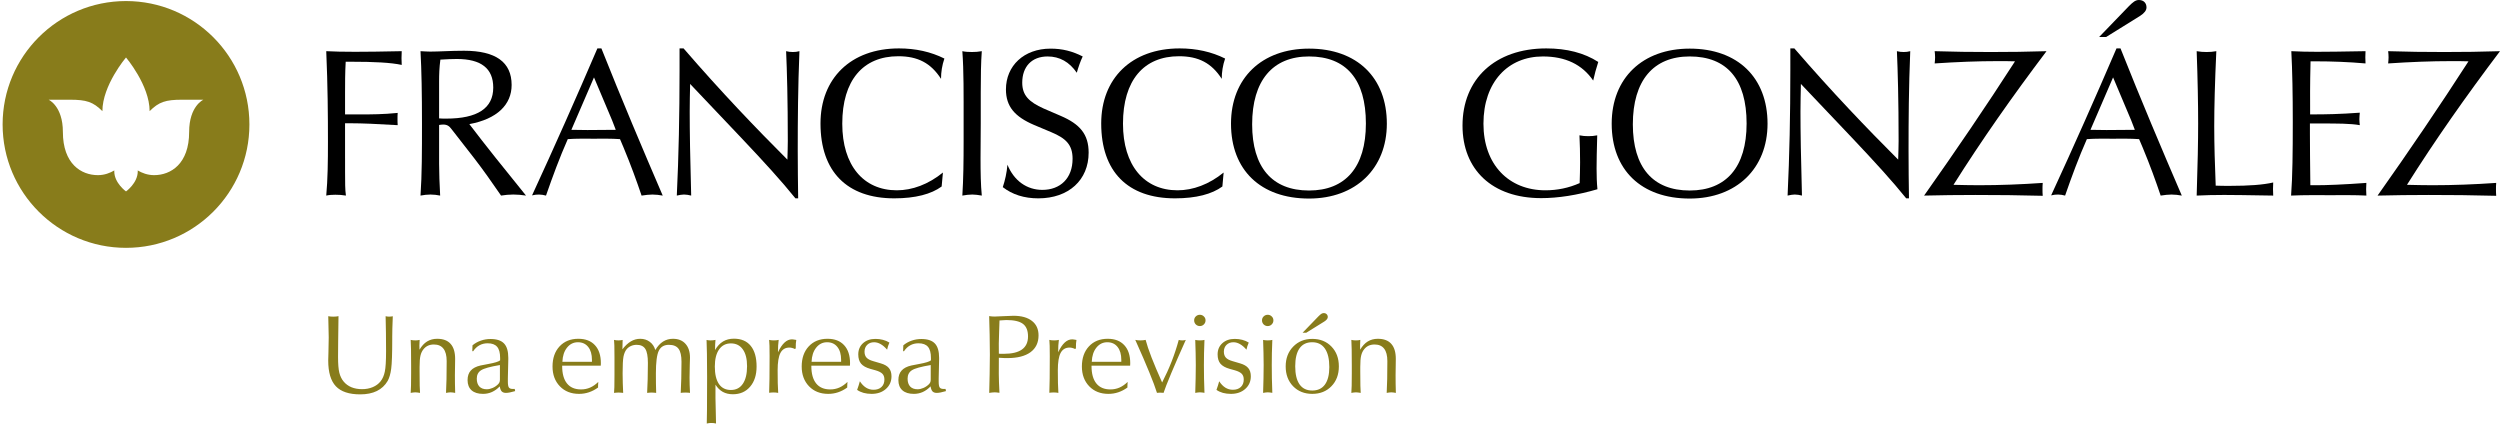
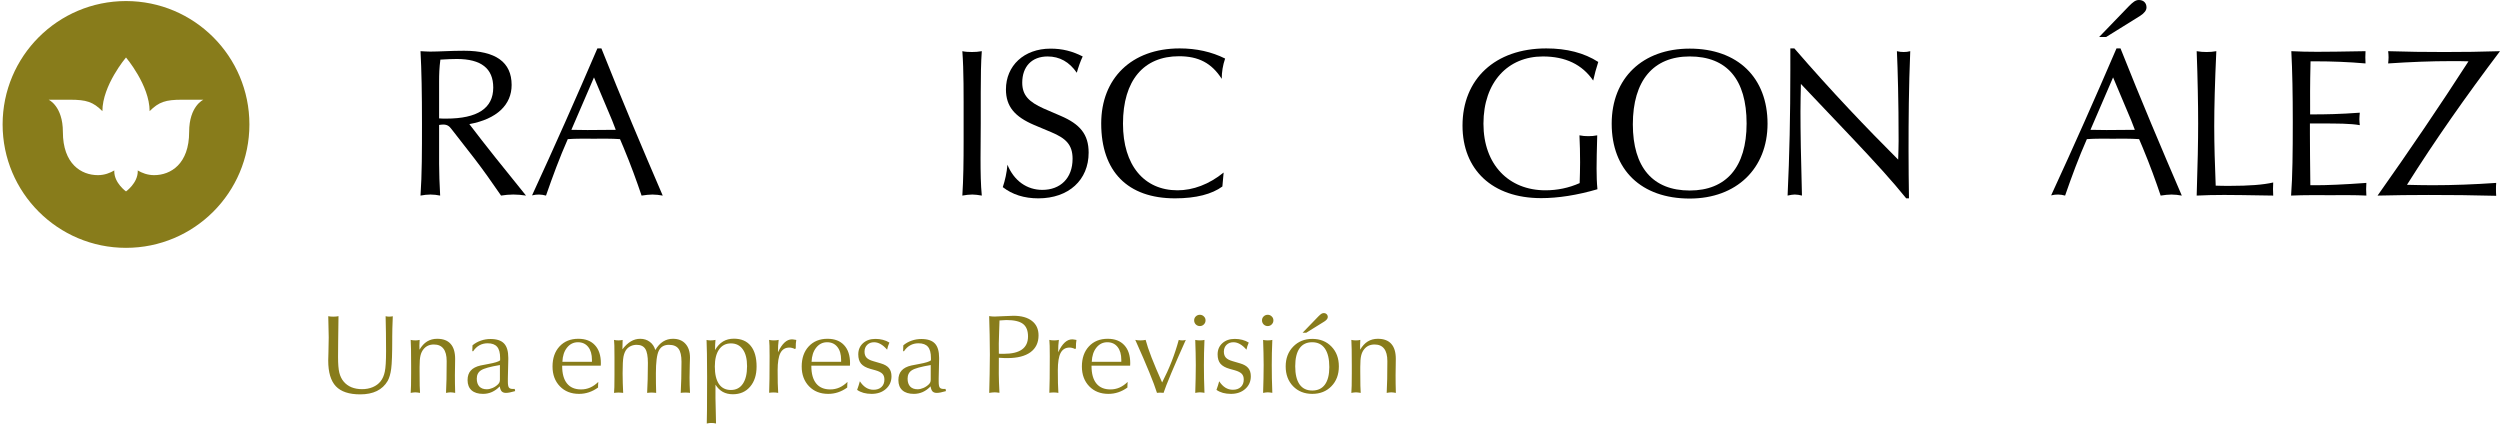
<svg xmlns="http://www.w3.org/2000/svg" version="1.1" id="Layer_1" x="0px" y="0px" width="400.88px" height="68px" viewBox="0 0 400.88 68" enable-background="new 0 0 400.88 68" xml:space="preserve">
  <path fill="#887C1B" d="M52.635,50.704c0.123,0.023,0.249,0.041,0.378,0.053s0.267,0.018,0.413,0.018  c0.176,0,0.331-0.006,0.466-0.018c0.135-0.018,0.264-0.038,0.387-0.062c-0.023,1.535-0.041,2.906-0.053,4.113  s-0.018,2.019-0.018,2.435c0,1.107,0.067,1.945,0.202,2.514c0.141,0.563,0.372,1.037,0.694,1.424  c0.328,0.398,0.744,0.703,1.248,0.914c0.504,0.205,1.072,0.308,1.705,0.308c0.627,0,1.198-0.108,1.714-0.325  s0.935-0.527,1.257-0.932s0.548-0.92,0.677-1.547c0.135-0.627,0.202-1.714,0.202-3.261c0-1.025-0.006-2.001-0.018-2.927  c-0.012-0.932-0.029-1.834-0.053-2.707c0.088,0.023,0.176,0.041,0.264,0.053c0.094,0.012,0.19,0.018,0.29,0.018  c0.117,0,0.223-0.006,0.316-0.018c0.1-0.012,0.193-0.026,0.281-0.044c-0.029,0.715-0.053,1.371-0.07,1.969  c-0.012,0.598-0.018,1.031-0.018,1.301v0.466c0,2.291-0.056,3.853-0.167,4.685s-0.302,1.485-0.571,1.96  c-0.416,0.709-0.993,1.245-1.731,1.608c-0.732,0.357-1.62,0.536-2.663,0.536c-1.781,0-3.082-0.431-3.902-1.292  c-0.82-0.867-1.23-2.244-1.23-4.131c0-0.07,0.012-0.519,0.035-1.345c0.029-0.826,0.044-1.614,0.044-2.364  c0-0.563-0.021-1.532-0.062-2.909C52.646,50.979,52.641,50.815,52.635,50.704z M65.854,63c0.023-0.357,0.041-0.747,0.053-1.169  c0.012-0.428,0.018-1.081,0.018-1.96v-1.283c0-1.172-0.006-2.03-0.018-2.575c-0.012-0.551-0.029-1.055-0.053-1.512  c0.111,0.023,0.229,0.044,0.352,0.062c0.123,0.012,0.252,0.018,0.387,0.018c0.141,0,0.267-0.006,0.378-0.018  c0.117-0.012,0.223-0.032,0.316-0.062c0,0.023,0,0.053,0,0.088c-0.023,0.375-0.035,0.653-0.035,0.835  c0,0.07,0.003,0.179,0.009,0.325c0.006,0.141,0.009,0.249,0.009,0.325c0.346-0.592,0.75-1.031,1.213-1.318  c0.469-0.287,1.008-0.431,1.617-0.431c0.955,0,1.673,0.27,2.153,0.809c0.486,0.539,0.729,1.342,0.729,2.408  c0,0.299-0.006,0.741-0.018,1.327c-0.012,0.58-0.018,1.008-0.018,1.283c0,0.451,0.003,0.914,0.009,1.389  c0.012,0.469,0.023,0.955,0.035,1.459c-0.135-0.029-0.264-0.05-0.387-0.062c-0.123-0.018-0.237-0.026-0.343-0.026  c-0.117,0-0.234,0.009-0.352,0.026c-0.111,0.012-0.24,0.032-0.387,0.062c0.035-0.627,0.062-1.365,0.079-2.215  c0.018-0.855,0.026-1.816,0.026-2.883c0-0.891-0.173-1.556-0.519-1.995c-0.34-0.445-0.85-0.668-1.529-0.668  c-0.357,0-0.677,0.064-0.958,0.193c-0.275,0.129-0.516,0.322-0.721,0.58c-0.223,0.281-0.381,0.618-0.475,1.011  s-0.141,0.993-0.141,1.802v0.809c0,1.037,0.006,1.775,0.018,2.215s0.029,0.823,0.053,1.151c-0.152-0.029-0.29-0.05-0.413-0.062  c-0.123-0.018-0.24-0.026-0.352-0.026c-0.117,0-0.234,0.009-0.352,0.026C66.123,62.95,65.994,62.971,65.854,63z M80.162,58.535  c-1.57,0.264-2.581,0.545-3.032,0.844c-0.451,0.293-0.677,0.738-0.677,1.336c0,0.545,0.138,0.967,0.413,1.266  c0.281,0.293,0.677,0.439,1.187,0.439c0.299,0,0.612-0.07,0.94-0.211c0.334-0.146,0.621-0.34,0.861-0.58  c0.105-0.105,0.182-0.211,0.229-0.316c0.053-0.111,0.079-0.264,0.079-0.457v-0.088V58.535z M80.136,61.954  c-0.381,0.398-0.797,0.7-1.248,0.905c-0.445,0.199-0.923,0.299-1.433,0.299c-0.791,0-1.403-0.19-1.837-0.571  c-0.428-0.387-0.642-0.932-0.642-1.635c0-0.639,0.17-1.148,0.51-1.529c0.346-0.387,0.87-0.659,1.573-0.817  c0.299-0.064,0.706-0.144,1.222-0.237c1.061-0.193,1.699-0.39,1.916-0.589v-0.378c0-0.826-0.161-1.424-0.483-1.793  c-0.316-0.375-0.823-0.563-1.521-0.563c-0.492,0-0.932,0.108-1.318,0.325c-0.387,0.211-0.721,0.527-1.002,0.949h-0.141l0.035-0.949  c0.393-0.328,0.835-0.577,1.327-0.747c0.492-0.176,1.017-0.264,1.573-0.264c0.99,0,1.711,0.24,2.162,0.721  c0.451,0.475,0.677,1.242,0.677,2.303v0.22l-0.07,3.076v0.501c0,0.486,0.056,0.806,0.167,0.958s0.319,0.229,0.624,0.229  c0.082,0,0.144,0,0.185,0c0.047-0.006,0.088-0.009,0.123-0.009l0.07,0.352l-0.053,0.018C81.943,62.909,81.469,63,81.129,63  c-0.293,0-0.519-0.079-0.677-0.237C80.3,62.599,80.194,62.329,80.136,61.954z M95.903,62.139c-0.469,0.34-0.958,0.595-1.468,0.765  c-0.504,0.17-1.034,0.255-1.591,0.255c-1.26,0-2.282-0.404-3.067-1.213c-0.785-0.814-1.178-1.872-1.178-3.173  c0-1.342,0.375-2.417,1.125-3.226c0.756-0.814,1.761-1.222,3.015-1.222c1.148,0,2.036,0.343,2.663,1.028  c0.633,0.68,0.949,1.644,0.949,2.892c0,0.041-0.003,0.105-0.009,0.193s-0.009,0.155-0.009,0.202h-6.188v0.062  c0,1.219,0.258,2.147,0.773,2.786s1.266,0.958,2.25,0.958c0.527,0,1.017-0.1,1.468-0.299s0.885-0.501,1.301-0.905  c-0.012,0.188-0.021,0.331-0.026,0.431c-0.006,0.094-0.009,0.176-0.009,0.246V62.139z M90.182,58.017h4.737v-0.308  c0-0.885-0.199-1.576-0.598-2.074c-0.398-0.504-0.949-0.756-1.652-0.756s-1.286,0.29-1.749,0.87  C90.463,56.323,90.217,57.079,90.182,58.017z M98.461,63c0.023-0.258,0.041-0.565,0.053-0.923c0.012-0.363,0.018-0.984,0.018-1.863  v-1.459v-1.477c0-0.885-0.006-1.506-0.018-1.863s-0.029-0.662-0.053-0.914c0.105,0.023,0.214,0.044,0.325,0.062  c0.117,0.012,0.243,0.018,0.378,0.018c0.123,0,0.24-0.006,0.352-0.018c0.117-0.018,0.226-0.035,0.325-0.053  c-0.006,0.164-0.012,0.416-0.018,0.756c-0.006,0.334-0.012,0.583-0.018,0.747c0.445-0.58,0.899-1.005,1.362-1.274  c0.463-0.275,0.964-0.413,1.503-0.413c0.58,0,1.087,0.161,1.52,0.483c0.434,0.322,0.73,0.762,0.888,1.318  c0.358-0.604,0.771-1.055,1.239-1.354c0.475-0.299,1.005-0.448,1.591-0.448c0.856,0,1.524,0.267,2.004,0.8  c0.486,0.533,0.73,1.274,0.73,2.224c0,0.07-0.012,0.463-0.036,1.178c-0.023,0.709-0.035,1.383-0.035,2.021  c0,0.369,0.006,0.759,0.018,1.169c0.012,0.41,0.029,0.838,0.053,1.283c-0.082-0.018-0.176-0.029-0.282-0.035  c-0.105-0.012-0.263-0.018-0.474-0.018c-0.205,0-0.358,0.006-0.457,0.018c-0.1,0.006-0.191,0.018-0.273,0.035  c0.041-0.768,0.071-1.529,0.088-2.285c0.024-0.756,0.035-1.655,0.035-2.698c0-0.979-0.158-1.676-0.474-2.092  c-0.311-0.422-0.827-0.633-1.547-0.633c-0.768,0-1.307,0.316-1.617,0.949c-0.311,0.633-0.466,1.843-0.466,3.63  c0,0.551,0.003,1.087,0.009,1.608c0.011,0.521,0.023,1.028,0.035,1.521c-0.123-0.018-0.246-0.029-0.369-0.035  c-0.118-0.012-0.238-0.018-0.361-0.018c-0.129,0-0.252,0.006-0.369,0.018c-0.117,0.006-0.234,0.018-0.351,0.035  c0.041-0.65,0.07-1.368,0.087-2.153c0.024-0.791,0.036-1.67,0.036-2.637c0-1.072-0.138-1.825-0.414-2.259  c-0.275-0.439-0.738-0.659-1.388-0.659c-0.334,0-0.642,0.064-0.923,0.193c-0.275,0.123-0.507,0.299-0.694,0.527  c-0.229,0.287-0.393,0.674-0.493,1.16c-0.094,0.486-0.141,1.386-0.141,2.698c0,0.527,0.009,1.055,0.026,1.582  c0.018,0.521,0.038,1.037,0.062,1.547c-0.123-0.018-0.246-0.029-0.369-0.035c-0.123-0.012-0.243-0.018-0.36-0.018  c-0.129,0-0.255,0.006-0.378,0.018C98.704,62.971,98.584,62.982,98.461,63z M114.624,58.772c0,1.225,0.22,2.159,0.659,2.804  c0.439,0.639,1.078,0.958,1.916,0.958c0.832,0,1.471-0.331,1.916-0.993c0.451-0.662,0.677-1.603,0.677-2.821  c0-1.172-0.229-2.074-0.687-2.707c-0.451-0.633-1.086-0.949-1.906-0.949c-0.809,0-1.441,0.325-1.898,0.976  C114.85,56.689,114.624,57.601,114.624,58.772z M113.332,67.913c0.018-0.533,0.029-1.263,0.035-2.188  c0.012-0.926,0.018-2.687,0.018-5.282c0-1.658-0.009-2.892-0.027-3.7c-0.01-0.814-0.031-1.559-0.061-2.232  c0.088,0.023,0.184,0.041,0.29,0.053c0.104,0.012,0.224,0.018,0.351,0.018c0.142,0,0.276-0.006,0.405-0.018  c0.13-0.012,0.259-0.032,0.386-0.062c-0.022,0.223-0.041,0.466-0.052,0.729c-0.012,0.264-0.018,0.563-0.018,0.896  c0.362-0.621,0.791-1.078,1.282-1.371c0.498-0.299,1.08-0.448,1.742-0.448c1.176,0,2.076,0.384,2.697,1.151  c0.627,0.768,0.939,1.872,0.939,3.313c0,1.348-0.344,2.426-1.036,3.234c-0.691,0.809-1.611,1.213-2.761,1.213  c-0.614,0-1.153-0.126-1.616-0.378c-0.457-0.252-0.849-0.639-1.179-1.16v2.162c0,0.152,0.016,0.82,0.045,2.004  c0.023,0.844,0.039,1.532,0.043,2.065c-0.133-0.029-0.262-0.053-0.385-0.07c-0.123-0.012-0.244-0.018-0.361-0.018  s-0.234,0.006-0.352,0.018C113.607,67.86,113.479,67.884,113.332,67.913z M123.334,62.982c0.023-0.586,0.041-1.348,0.053-2.285  c0.012-0.943,0.018-2.139,0.018-3.586c0-0.768-0.006-1.324-0.018-1.67c-0.012-0.352-0.029-0.665-0.053-0.94  c0.117,0.029,0.236,0.05,0.359,0.062c0.13,0.012,0.268,0.018,0.414,0.018c0.141,0,0.272-0.006,0.396-0.018  c0.123-0.018,0.243-0.038,0.36-0.062c-0.035,0.287-0.064,0.598-0.088,0.932c-0.018,0.328-0.026,0.68-0.026,1.055  c0.334-0.703,0.687-1.225,1.056-1.564c0.368-0.34,0.766-0.51,1.194-0.51c0.069,0,0.158,0.009,0.265,0.026  c0.11,0.012,0.252,0.035,0.422,0.07c-0.031,0.158-0.054,0.346-0.071,0.563c-0.011,0.217-0.017,0.483-0.017,0.8l-0.142,0.088  c-0.151-0.076-0.299-0.132-0.438-0.167c-0.142-0.041-0.285-0.062-0.432-0.062c-0.656,0-1.137,0.287-1.441,0.861  c-0.299,0.574-0.449,1.497-0.449,2.769c0,0.744,0.007,1.427,0.019,2.048c0.017,0.621,0.041,1.151,0.07,1.591  c-0.111-0.023-0.231-0.041-0.36-0.053s-0.267-0.018-0.413-0.018c-0.116,0-0.231,0.006-0.343,0.018  C123.563,62.953,123.451,62.965,123.334,62.982z M135.857,62.139c-0.467,0.34-0.957,0.595-1.467,0.765  c-0.504,0.17-1.035,0.255-1.591,0.255c-1.26,0-2.282-0.404-3.067-1.213c-0.785-0.814-1.178-1.872-1.178-3.173  c0-1.342,0.375-2.417,1.125-3.226c0.756-0.814,1.76-1.222,3.014-1.222c1.149,0,2.037,0.343,2.664,1.028  c0.633,0.68,0.949,1.644,0.949,2.892c0,0.041-0.002,0.105-0.009,0.193c-0.006,0.088-0.009,0.155-0.009,0.202h-6.188v0.062  c0,1.219,0.258,2.147,0.773,2.786s1.266,0.958,2.25,0.958c0.527,0,1.018-0.1,1.468-0.299c0.451-0.199,0.886-0.501,1.302-0.905  c-0.013,0.188-0.021,0.331-0.027,0.431c-0.006,0.094-0.01,0.176-0.01,0.246V62.139z M130.137,58.017h4.737v-0.308  c0-0.885-0.199-1.576-0.599-2.074c-0.397-0.504-0.948-0.756-1.651-0.756s-1.286,0.29-1.749,0.87  C130.418,56.323,130.172,57.079,130.137,58.017z M137.88,61.137c0.293,0.451,0.621,0.791,0.984,1.02  c0.368,0.229,0.771,0.343,1.204,0.343c0.539,0,0.964-0.146,1.274-0.439c0.316-0.293,0.474-0.694,0.474-1.204  c0-0.387-0.104-0.691-0.315-0.914s-0.58-0.41-1.106-0.563l-0.828-0.229c-0.69-0.193-1.188-0.472-1.493-0.835  c-0.3-0.363-0.448-0.858-0.448-1.485c0-0.738,0.252-1.336,0.756-1.793c0.51-0.463,1.176-0.694,1.995-0.694  c0.422,0,0.823,0.05,1.204,0.149s0.727,0.246,1.037,0.439c-0.082,0.188-0.155,0.378-0.221,0.571  c-0.063,0.188-0.113,0.378-0.148,0.571c-0.346-0.404-0.691-0.703-1.037-0.896c-0.346-0.199-0.697-0.299-1.055-0.299  c-0.451,0-0.82,0.141-1.107,0.422c-0.281,0.281-0.422,0.645-0.422,1.09c0,0.398,0.105,0.715,0.316,0.949s0.563,0.422,1.055,0.563  l1.223,0.36c0.608,0.176,1.049,0.428,1.317,0.756c0.274,0.328,0.413,0.768,0.413,1.318c0,0.826-0.299,1.503-0.896,2.03  c-0.592,0.527-1.356,0.791-2.294,0.791c-0.456,0-0.885-0.053-1.282-0.158c-0.394-0.111-0.739-0.272-1.039-0.483  c0.088-0.229,0.168-0.46,0.238-0.694C137.754,61.588,137.82,61.359,137.88,61.137z M149.244,58.535  c-1.57,0.264-2.581,0.545-3.032,0.844c-0.451,0.293-0.677,0.738-0.677,1.336c0,0.545,0.138,0.967,0.413,1.266  c0.28,0.293,0.677,0.439,1.187,0.439c0.299,0,0.612-0.07,0.94-0.211c0.334-0.146,0.62-0.34,0.862-0.58  c0.104-0.105,0.181-0.211,0.228-0.316c0.053-0.111,0.079-0.264,0.079-0.457v-0.088V58.535z M149.218,61.954  c-0.381,0.398-0.797,0.7-1.247,0.905c-0.447,0.199-0.924,0.299-1.434,0.299c-0.791,0-1.403-0.19-1.837-0.571  c-0.429-0.387-0.642-0.932-0.642-1.635c0-0.639,0.17-1.148,0.51-1.529c0.346-0.387,0.869-0.659,1.574-0.817  c0.297-0.064,0.705-0.144,1.221-0.237c1.061-0.193,1.699-0.39,1.916-0.589v-0.378c0-0.826-0.161-1.424-0.483-1.793  c-0.317-0.375-0.823-0.563-1.521-0.563c-0.492,0-0.932,0.108-1.318,0.325c-0.387,0.211-0.721,0.527-1.002,0.949h-0.141l0.035-0.949  c0.393-0.328,0.836-0.577,1.327-0.747c0.492-0.176,1.017-0.264,1.573-0.264c0.99,0,1.711,0.24,2.162,0.721  c0.451,0.475,0.677,1.242,0.677,2.303v0.22l-0.069,3.076v0.501c0,0.486,0.055,0.806,0.166,0.958s0.319,0.229,0.625,0.229  c0.082,0,0.143,0,0.184,0c0.047-0.006,0.088-0.009,0.123-0.009l0.07,0.352l-0.053,0.018c-0.609,0.182-1.084,0.272-1.424,0.272  c-0.293,0-0.52-0.079-0.677-0.237C149.382,62.599,149.275,62.329,149.218,61.954z M160.169,56.716  c0.088,0.006,0.187,0.012,0.299,0.018c0.117,0,0.287,0,0.511,0c1.289,0,2.254-0.231,2.899-0.694c0.644-0.463,0.968-1.16,0.968-2.092  s-0.271-1.603-0.81-2.013s-1.427-0.615-2.663-0.615c-0.234,0-0.586,0.021-1.055,0.062l-0.045,0.009c0,0.381-0.02,0.984-0.061,1.811  c-0.035,0.82-0.053,1.453-0.053,1.898L160.169,56.716z M158.622,63c0.028-0.99,0.053-1.998,0.069-3.023  c0.024-1.025,0.037-2.063,0.037-3.111c0-1.102-0.013-2.165-0.037-3.19c-0.017-1.025-0.043-2.021-0.078-2.988  c0.152,0.023,0.302,0.041,0.449,0.053c0.146,0.012,0.291,0.018,0.438,0.018c0.281,0,0.753-0.021,1.415-0.062  c0.668-0.041,1.198-0.062,1.591-0.062c1.283,0,2.272,0.275,2.972,0.826c0.703,0.545,1.054,1.318,1.054,2.32  c0,1.166-0.431,2.065-1.292,2.698c-0.861,0.627-2.092,0.94-3.691,0.94c-0.164,0-0.363-0.003-0.598-0.009  c-0.229-0.012-0.489-0.026-0.782-0.044l-0.009,2.575c0,0.369,0.009,0.806,0.027,1.31c0.017,0.504,0.043,1.081,0.078,1.731  c-0.199-0.029-0.352-0.047-0.457-0.053c-0.105-0.012-0.203-0.018-0.289-0.018c-0.136,0-0.279,0.009-0.432,0.026  C158.941,62.95,158.786,62.971,158.622,63z M168.264,62.982c0.023-0.586,0.041-1.348,0.053-2.285  c0.012-0.943,0.018-2.139,0.018-3.586c0-0.768-0.006-1.324-0.018-1.67c-0.012-0.352-0.029-0.665-0.053-0.94  c0.117,0.029,0.237,0.05,0.36,0.062c0.129,0.012,0.267,0.018,0.413,0.018c0.141,0,0.273-0.006,0.396-0.018  c0.123-0.018,0.242-0.038,0.359-0.062c-0.035,0.287-0.064,0.598-0.088,0.932c-0.018,0.328-0.025,0.68-0.025,1.055  c0.334-0.703,0.685-1.225,1.053-1.564c0.371-0.34,0.769-0.51,1.197-0.51c0.069,0,0.157,0.009,0.262,0.026  c0.113,0.012,0.252,0.035,0.423,0.07c-0.029,0.158-0.052,0.346-0.07,0.563c-0.012,0.217-0.019,0.483-0.019,0.8l-0.14,0.088  c-0.153-0.076-0.299-0.132-0.44-0.167c-0.139-0.041-0.283-0.062-0.43-0.062c-0.656,0-1.137,0.287-1.441,0.861  c-0.299,0.574-0.448,1.497-0.448,2.769c0,0.744,0.006,1.427,0.019,2.048c0.017,0.621,0.041,1.151,0.069,1.591  c-0.11-0.023-0.231-0.041-0.36-0.053s-0.267-0.018-0.414-0.018c-0.116,0-0.23,0.006-0.342,0.018  C168.492,62.953,168.381,62.965,168.264,62.982z M180.788,62.139c-0.47,0.34-0.958,0.595-1.468,0.765  c-0.504,0.17-1.034,0.255-1.592,0.255c-1.258,0-2.281-0.404-3.066-1.213c-0.785-0.814-1.178-1.872-1.178-3.173  c0-1.342,0.375-2.417,1.125-3.226c0.756-0.814,1.761-1.222,3.015-1.222c1.147,0,2.036,0.343,2.663,1.028  c0.633,0.68,0.949,1.644,0.949,2.892c0,0.041-0.004,0.105-0.008,0.193c-0.006,0.088-0.01,0.155-0.01,0.202h-6.188v0.062  c0,1.219,0.258,2.147,0.773,2.786s1.266,0.958,2.25,0.958c0.527,0,1.016-0.1,1.467-0.299c0.453-0.199,0.886-0.501,1.302-0.905  c-0.011,0.188-0.021,0.331-0.026,0.431c-0.006,0.094-0.009,0.176-0.009,0.246V62.139z M175.066,58.017h4.738v-0.308  c0-0.885-0.201-1.576-0.599-2.074c-0.397-0.504-0.949-0.756-1.651-0.756c-0.703,0-1.287,0.29-1.75,0.87  C175.348,56.323,175.102,57.079,175.066,58.017z M185.525,63c-0.258-0.826-0.662-1.91-1.213-3.252  c-0.545-1.348-1.301-3.097-2.268-5.247c0.129,0.029,0.258,0.05,0.387,0.062s0.27,0.018,0.422,0.018c0.158,0,0.308-0.006,0.448-0.018  c0.14-0.018,0.275-0.038,0.404-0.062c0.192,0.744,0.51,1.685,0.948,2.821c0.441,1.131,1.006,2.467,1.697,4.008  c0.574-1.113,1.084-2.238,1.529-3.375c0.445-1.143,0.823-2.291,1.135-3.445c0.092,0.023,0.184,0.041,0.271,0.053  c0.094,0.012,0.193,0.018,0.299,0.018s0.205-0.006,0.299-0.018c0.094-0.018,0.182-0.038,0.264-0.062  c-0.896,1.992-1.67,3.762-2.32,5.309c-0.645,1.541-1.061,2.604-1.248,3.19c-0.064-0.012-0.139-0.021-0.221-0.026  c-0.075-0.006-0.187-0.009-0.334-0.009c-0.146,0-0.254,0.003-0.324,0.009C185.637,62.979,185.578,62.988,185.525,63z M191.66,63  c0.029-0.826,0.05-1.605,0.063-2.338c0.017-0.738,0.025-1.447,0.025-2.127c0-0.621-0.009-1.263-0.025-1.925  c-0.013-0.668-0.033-1.368-0.063-2.101c0.117,0.023,0.234,0.041,0.352,0.053s0.246,0.018,0.387,0.018s0.272-0.006,0.396-0.018  c0.123-0.018,0.237-0.035,0.343-0.053c-0.029,0.75-0.053,1.456-0.07,2.118c-0.012,0.656-0.018,1.292-0.018,1.907  c0,0.68,0.006,1.389,0.018,2.127c0.018,0.732,0.041,1.509,0.07,2.329c-0.129-0.023-0.255-0.041-0.378-0.053  c-0.123-0.018-0.243-0.026-0.36-0.026c-0.111,0-0.226,0.009-0.342,0.026C191.938,62.95,191.807,62.971,191.66,63z M191.484,51.372  c0-0.252,0.088-0.463,0.264-0.633c0.182-0.176,0.398-0.264,0.65-0.264s0.466,0.088,0.642,0.264c0.183,0.17,0.272,0.381,0.272,0.633  s-0.09,0.469-0.272,0.65c-0.176,0.176-0.39,0.264-0.642,0.264s-0.469-0.088-0.65-0.264  C191.572,51.841,191.484,51.624,191.484,51.372z M195.501,61.137c0.293,0.451,0.621,0.791,0.983,1.02  c0.369,0.229,0.771,0.343,1.205,0.343c0.539,0,0.963-0.146,1.274-0.439c0.315-0.293,0.474-0.694,0.474-1.204  c0-0.387-0.104-0.691-0.315-0.914s-0.58-0.41-1.106-0.563l-0.828-0.229c-0.69-0.193-1.188-0.472-1.494-0.835  c-0.297-0.363-0.447-0.858-0.447-1.485c0-0.738,0.252-1.336,0.756-1.793c0.51-0.463,1.175-0.694,1.995-0.694  c0.422,0,0.823,0.05,1.204,0.149s0.727,0.246,1.037,0.439c-0.082,0.188-0.155,0.378-0.219,0.571  c-0.065,0.188-0.115,0.378-0.15,0.571c-0.346-0.404-0.691-0.703-1.037-0.896c-0.346-0.199-0.697-0.299-1.055-0.299  c-0.451,0-0.82,0.141-1.107,0.422c-0.281,0.281-0.422,0.645-0.422,1.09c0,0.398,0.105,0.715,0.316,0.949s0.563,0.422,1.055,0.563  l1.222,0.36c0.609,0.176,1.05,0.428,1.318,0.756c0.276,0.328,0.413,0.768,0.413,1.318c0,0.826-0.299,1.503-0.896,2.03  c-0.592,0.527-1.357,0.791-2.294,0.791c-0.457,0-0.885-0.053-1.282-0.158c-0.394-0.111-0.74-0.272-1.037-0.483  c0.086-0.229,0.166-0.46,0.236-0.694C195.375,61.588,195.441,61.359,195.501,61.137z M202.541,63  c0.029-0.826,0.05-1.605,0.063-2.338c0.017-0.738,0.025-1.447,0.025-2.127c0-0.621-0.009-1.263-0.025-1.925  c-0.013-0.668-0.033-1.368-0.063-2.101c0.117,0.023,0.234,0.041,0.352,0.053s0.246,0.018,0.387,0.018s0.272-0.006,0.396-0.018  c0.123-0.018,0.237-0.035,0.343-0.053c-0.029,0.75-0.053,1.456-0.07,2.118c-0.012,0.656-0.018,1.292-0.018,1.907  c0,0.68,0.006,1.389,0.018,2.127c0.018,0.732,0.041,1.509,0.07,2.329c-0.129-0.023-0.254-0.041-0.377-0.053  c-0.123-0.018-0.244-0.026-0.361-0.026c-0.111,0-0.225,0.009-0.342,0.026C202.818,62.95,202.688,62.971,202.541,63z M202.365,51.372  c0-0.252,0.088-0.463,0.264-0.633c0.182-0.176,0.398-0.264,0.65-0.264s0.466,0.088,0.642,0.264c0.183,0.17,0.272,0.381,0.272,0.633  s-0.09,0.469-0.272,0.65c-0.176,0.176-0.39,0.264-0.642,0.264s-0.469-0.088-0.65-0.264  C202.453,51.841,202.365,51.624,202.365,51.372z M210.425,62.622c0.89,0,1.567-0.319,2.03-0.958  c0.469-0.645,0.703-1.579,0.703-2.804c0-1.295-0.234-2.282-0.703-2.962s-1.15-1.02-2.048-1.02c-0.89,0-1.567,0.328-2.03,0.984  c-0.457,0.656-0.686,1.614-0.686,2.874c0,1.271,0.231,2.238,0.694,2.9C208.85,62.294,209.527,62.622,210.425,62.622z   M210.425,63.158c-1.254,0-2.278-0.407-3.075-1.222c-0.791-0.82-1.188-1.881-1.188-3.182c0-1.289,0.4-2.347,1.204-3.173  c0.803-0.826,1.821-1.239,3.059-1.239c1.261,0,2.285,0.41,3.076,1.23c0.791,0.814,1.187,1.875,1.187,3.182s-0.398,2.367-1.195,3.182  C212.701,62.751,211.68,63.158,210.425,63.158z M208.878,53.35l2.54-2.628c0.205-0.205,0.366-0.343,0.482-0.413  c0.123-0.07,0.244-0.105,0.361-0.105c0.193,0,0.348,0.059,0.467,0.176c0.123,0.117,0.184,0.27,0.184,0.457  c0,0.123-0.047,0.243-0.141,0.36c-0.088,0.117-0.223,0.234-0.404,0.352l-2.9,1.802H208.878z M216.691,63  c0.023-0.357,0.041-0.747,0.053-1.169c0.012-0.428,0.018-1.081,0.018-1.96v-1.283c0-1.172-0.006-2.03-0.018-2.575  c-0.012-0.551-0.029-1.055-0.053-1.512c0.111,0.023,0.229,0.044,0.352,0.062c0.123,0.012,0.252,0.018,0.387,0.018  c0.141,0,0.266-0.006,0.379-0.018c0.116-0.012,0.221-0.032,0.315-0.062c0,0.023,0,0.053,0,0.088  c-0.022,0.375-0.035,0.653-0.035,0.835c0,0.07,0.003,0.179,0.009,0.325c0.006,0.141,0.008,0.249,0.008,0.325  c0.347-0.592,0.75-1.031,1.213-1.318c0.47-0.287,1.009-0.431,1.619-0.431c0.955,0,1.672,0.27,2.152,0.809  c0.486,0.539,0.729,1.342,0.729,2.408c0,0.299-0.006,0.741-0.017,1.327c-0.012,0.58-0.018,1.008-0.018,1.283  c0,0.451,0.003,0.914,0.009,1.389c0.012,0.469,0.023,0.955,0.035,1.459c-0.135-0.029-0.264-0.05-0.387-0.062  c-0.123-0.018-0.237-0.026-0.342-0.026c-0.119,0-0.235,0.009-0.353,0.026c-0.111,0.012-0.24,0.032-0.388,0.062  c0.037-0.627,0.063-1.365,0.08-2.215c0.018-0.855,0.026-1.816,0.026-2.883c0-0.891-0.173-1.556-0.519-1.995  c-0.34-0.445-0.85-0.668-1.529-0.668c-0.357,0-0.677,0.064-0.958,0.193c-0.274,0.129-0.517,0.322-0.721,0.58  c-0.222,0.281-0.382,0.618-0.474,1.011c-0.095,0.393-0.142,0.993-0.142,1.802v0.809c0,1.037,0.006,1.775,0.019,2.215  c0.01,0.439,0.028,0.823,0.051,1.151c-0.151-0.029-0.289-0.05-0.412-0.062c-0.123-0.018-0.24-0.026-0.352-0.026  c-0.117,0-0.234,0.009-0.352,0.026C216.961,62.95,216.832,62.971,216.691,63z" />
  <g>
-     <path d="M55.333,25.397v2.167c0,1.627,0,2.883,0.136,3.798c-0.577-0.1-1.153-0.134-1.696-0.134s-1.017,0.034-1.458,0.134   c0.239-2.61,0.273-5.459,0.273-8.612c0-4.238-0.034-9.084-0.273-14.544c1.256,0.068,2.781,0.1,4.61,0.1   c1.798,0,4.307-0.031,7.493-0.1c0,0.372-0.034,0.744-0.034,1.117c0,0.375,0.034,0.713,0.034,1.087   c-1.727-0.375-4.408-0.511-8.169-0.511h-0.815c-0.102,1.798-0.102,3.459-0.102,5.053v2.341v1.051h0.985h1.727   c1.458,0,3.392,0,5.729-0.238c-0.031,0.304-0.031,0.61-0.031,0.983c0,0.375,0,0.611,0.031,0.983   c-3.321-0.202-5.797-0.304-7.457-0.304h-0.985V25.397z" />
    <path d="M72.412,20.716c-0.373-0.508-0.713-0.744-1.355-0.744c-0.239,0-0.409,0.034-0.645,0.065v6.206   c0,1.525,0.068,3.222,0.168,5.119c-0.509-0.103-1.017-0.168-1.56-0.168c-0.508,0-1.051,0.065-1.591,0.168   c0.236-3.389,0.236-7.187,0.236-11.561c0-4.747-0.068-8.579-0.236-11.595c0.642,0.034,1.185,0.068,1.557,0.068   c1.46,0,3.255-0.137,5.425-0.137c5.087,0,7.63,1.83,7.63,5.491c0,3.155-2.341,5.459-6.78,6.274   c2.576,3.389,5.593,7.152,9.086,11.459c-0.679-0.103-1.357-0.168-2.034-0.168c-0.679,0-1.324,0.065-1.968,0.168   c-1.492-2.17-2.88-4.136-4.238-5.9L72.412,20.716z M70.412,18.986c0.406,0.034,0.813,0.034,1.119,0.034   c5.051,0,7.562-1.659,7.562-4.982c0-3.053-1.934-4.579-5.832-4.579c-0.679,0-1.562,0.034-2.645,0.102   c-0.17,1.255-0.205,2.409-0.205,3.459v1.492V18.986z" />
    <path d="M99.42,22.31c-1.392-0.103-2.781-0.068-4.172-0.068c-1.458,0-2.815-0.034-4.204,0.068   c-1.321,2.985-2.406,5.934-3.491,9.053c-0.375-0.1-0.747-0.168-1.119-0.168c-0.375,0-0.747,0.034-1.119,0.134   c3.627-7.865,7.087-15.663,10.476-23.565h0.645c3.29,8.274,6.579,16.038,9.833,23.599c-0.542-0.1-1.085-0.168-1.661-0.168   c-0.509,0-1.085,0.068-1.73,0.168c-0.779-2.304-1.696-4.849-2.883-7.695L99.42,22.31z M91.62,20.818   c0.543,0,1.39,0.034,2.577,0.034s2.679-0.034,4.544-0.034l-0.576-1.492l-2.917-6.917L91.62,20.818z" />
-     <path d="M127.548,31.805c-2.204-2.747-5.118-5.934-8.681-9.698l-8.203-8.646c-0.034,1.491-0.068,2.983-0.068,4.44   c0,3.087,0.068,7.527,0.236,13.461c-0.406-0.1-0.778-0.168-1.151-0.168c-0.307,0-0.713,0.068-1.153,0.168   c0.304-6.374,0.44-12.984,0.44-20.003V7.763h0.645c6.067,7.019,11.595,12.782,16.648,17.835c0.033-1.188,0.065-2.136,0.065-2.982   c0-6.613-0.134-11.325-0.271-14.41c0.372,0.1,0.713,0.134,1.085,0.134s0.679-0.034,1.052-0.134   c-0.236,5.832-0.273,11.053-0.273,15.901c0,2.713,0.037,5.255,0.068,7.698H127.548z" />
-     <path d="M150.995,29.905c-1.661,1.221-4.204,1.9-7.596,1.9c-7.593,0-11.831-4.306-11.831-12.004c0-7.223,4.85-12.038,12.578-12.038   c2.679,0,5.119,0.542,7.289,1.627c-0.372,1.085-0.54,2.17-0.54,3.255c-1.63-2.542-3.732-3.627-6.851-3.627   c-5.662,0-8.985,3.866-8.985,10.816c0,6.679,3.392,10.681,8.749,10.681c2.475,0,5.051-0.949,7.391-2.849L150.995,29.905z" />
    <path d="M154.518,22.616v-2.815c0-4.712,0.031-8.476-0.204-11.595c0.44,0.1,0.948,0.134,1.525,0.134   c0.542,0,1.051-0.034,1.594-0.134c-0.134,1.795-0.168,3.966-0.168,6.644v4.951c0,2.034-0.034,3.866-0.034,5.596   c0,2.304,0.034,4.238,0.202,5.965c-0.577-0.1-1.085-0.168-1.525-0.168c-0.509,0-1.052,0.068-1.594,0.168   C154.483,28.684,154.518,25.871,154.518,22.616" />
    <path d="M165.816,20.037c-3.085-1.321-4.511-2.949-4.511-5.695c0-3.798,2.884-6.544,7.155-6.544c1.9,0,3.494,0.409,5.153,1.255   c-0.372,0.781-0.677,1.662-0.949,2.61c-1.185-1.729-2.747-2.61-4.679-2.61c-2.542,0-4.067,1.627-4.067,4.204   c0,2.034,1.085,3.085,3.423,4.138l2.747,1.185c3.085,1.323,4.477,2.951,4.477,5.899c0,4.375-3.189,7.326-8.07,7.326   c-2.272,0-4.17-0.611-5.697-1.798c0.374-1.119,0.645-2.34,0.747-3.596c1.051,2.579,3.118,4.036,5.596,4.036   c2.88,0,4.849-1.863,4.849-4.985c0-2.27-1.085-3.29-3.426-4.272L165.816,20.037z" />
    <path d="M196.01,29.905c-1.661,1.221-4.206,1.9-7.596,1.9c-7.595,0-11.833-4.306-11.833-12.004c0-7.223,4.849-12.038,12.578-12.038   c2.679,0,5.121,0.542,7.291,1.627c-0.375,1.085-0.542,2.17-0.542,3.255c-1.628-2.542-3.73-3.627-6.852-3.627   c-5.661,0-8.984,3.866-8.984,10.816c0,6.679,3.392,10.681,8.748,10.681c2.475,0,5.054-0.949,7.392-2.849L196.01,29.905z" />
-     <path d="M197.394,19.835c0-7.323,4.951-12.038,12.51-12.038c7.732,0,12.479,4.681,12.479,12.038   c0,7.187-4.982,12.004-12.479,12.004C202.141,31.839,197.394,27.26,197.394,19.835 M219.024,19.801   c0-7.053-3.153-10.749-9.121-10.749c-5.831,0-9.118,3.866-9.118,10.885c0,6.883,3.188,10.612,9.118,10.612   C215.738,30.55,219.024,26.82,219.024,19.801" />
    <path d="M247.129,31.771c-7.865,0-12.612-4.579-12.612-11.632c0-7.459,5.222-12.376,13.428-12.376c3.289,0,6.069,0.713,8.34,2.17   c-0.339,1.051-0.608,2.034-0.813,2.985c-1.765-2.576-4.442-3.866-8.07-3.866c-5.596,0-9.527,4.102-9.527,10.782   c0,6.576,4.068,10.681,9.934,10.681c1.9,0,3.729-0.372,5.493-1.153c0.034-1.188,0.068-2.238,0.068-3.323   c0-1.491-0.034-2.949-0.102-4.338c0.508,0.1,0.914,0.134,1.423,0.134s0.917-0.034,1.426-0.134   c-0.068,2.406-0.103,4.204-0.103,5.321c0,1.187,0.034,2.272,0.137,3.323C252.895,31.297,249.842,31.771,247.129,31.771" />
    <path d="M258.438,19.835c0-7.323,4.95-12.038,12.512-12.038c7.732,0,12.479,4.681,12.479,12.038   c0,7.187-4.985,12.004-12.479,12.004C263.188,31.839,258.438,27.26,258.438,19.835 M280.071,19.801   c0-7.053-3.153-10.749-9.121-10.749c-5.831,0-9.12,3.866-9.12,10.885c0,6.883,3.187,10.612,9.12,10.612   C276.782,30.55,280.071,26.82,280.071,19.801" />
    <path d="M305.666,31.805c-2.207-2.747-5.122-5.934-8.682-9.698l-8.206-8.646c-0.031,1.491-0.068,2.983-0.068,4.44   c0,3.087,0.068,7.527,0.238,13.461c-0.406-0.1-0.778-0.168-1.153-0.168c-0.304,0-0.71,0.068-1.15,0.168   c0.305-6.374,0.44-12.984,0.44-20.003V7.763h0.645c6.067,7.019,11.596,12.782,16.647,17.835c0.031-1.188,0.068-2.136,0.068-2.982   c0-6.613-0.137-11.325-0.273-14.41c0.373,0.1,0.713,0.134,1.086,0.134c0.372,0,0.676-0.034,1.053-0.134   c-0.24,5.832-0.272,11.053-0.272,15.901c0,2.713,0.032,5.255,0.068,7.698H305.666z" />
-     <path d="M323.111,9.834c-0.912-0.034-1.793-0.034-2.71-0.034c-3.255,0-6.61,0.134-10.175,0.372   c0.037-0.372,0.068-0.611,0.068-0.983c0-0.375-0.031-0.679-0.068-0.983c2.988,0.1,5.971,0.134,8.99,0.134   c2.982,0,5.965-0.034,8.947-0.134c-5.456,7.221-10.41,14.273-14.918,21.429c1.357,0.032,2.715,0.065,4.067,0.065   c3.392,0,6.814-0.133,10.243-0.372c-0.037,0.372-0.037,0.645-0.037,1.017s0,0.679,0.037,1.051c-3.664-0.1-7.292-0.134-10.819-0.134   c-2.81,0-5.525,0.034-8.204,0.1C313.687,24.073,318.504,16.986,323.111,9.834" />
    <path d="M343.01,22.31c-1.395-0.103-2.783-0.068-4.173-0.068c-1.457,0-2.814-0.034-4.204,0.068   c-1.32,2.985-2.406,5.934-3.491,9.053c-0.372-0.1-0.749-0.168-1.121-0.168s-0.745,0.034-1.117,0.134   c3.628-7.865,7.087-15.663,10.479-23.565h0.646c3.286,8.274,6.573,16.04,9.828,23.599c-0.54-0.1-1.085-0.168-1.662-0.168   c-0.508,0-1.085,0.068-1.729,0.168c-0.775-2.304-1.693-4.849-2.878-7.695L343.01,22.31z M335.21,20.818   c0.545,0,1.389,0.034,2.579,0.034c1.185,0,2.678-0.034,4.539-0.034l-0.576-1.492l-2.915-6.917L335.21,20.818z M341.379,0.983   C342.024,0.338,342.433,0,342.973,0c0.781,0,1.222,0.508,1.222,1.188c0,0.474-0.341,0.915-1.017,1.354l-5.457,3.392h-1.122   L341.379,0.983z" />
    <path d="M352.477,19.801c0-3.119-0.068-6.985-0.236-11.595c0.54,0.1,1.049,0.134,1.594,0.134c0.509,0,1.049-0.034,1.557-0.134   c-0.235,5.051-0.335,9.053-0.335,12.035c0,2.985,0.1,6.139,0.235,9.527c0.677,0.034,1.457,0.034,2.307,0.034   c3.014,0,5.32-0.168,6.914-0.542c0,0.375-0.031,0.679-0.031,1.051c0,0.375,0.031,0.679,0.031,1.051   c-4-0.068-6.61-0.103-7.863-0.103c-1.593,0-3.056,0.034-4.408,0.103C352.408,26.38,352.477,22.548,352.477,19.801" />
    <path d="M371.311,29.703c1.729,0,4.445-0.103,8.141-0.375c0,0.375-0.037,0.645-0.037,1.017c0,0.375,0.037,0.645,0.037,1.017   c-1.866-0.1-3.764-0.065-5.798-0.065c-2.033,0-4.104-0.034-6.274,0.065c0.236-3.119,0.272-7.053,0.272-11.831   c0-4.442-0.067-8.172-0.235-11.325c1.284,0.068,2.679,0.1,4.136,0.1c1.525,0,4.099-0.031,7.763-0.1   c0,0.304-0.031,0.611-0.031,0.983c0,0.304,0.031,0.611,0.031,0.983c-2.71-0.238-5.425-0.338-8.035-0.338h-0.781   c-0.1,4.067-0.068,6.374-0.068,7.152v1.357h0.613c1.73,0,4.136-0.034,7.354-0.272c-0.031,0.372-0.068,0.679-0.068,1.051   c0,0.307,0.037,0.645,0.068,0.949c-1.488-0.27-3.591-0.27-6.405-0.27h-1.594v1.627c0,2.17,0.031,4.883,0.068,8.274H371.311z" />
    <path d="M395.827,9.834c-0.912-0.034-1.793-0.034-2.71-0.034c-3.256,0-6.61,0.134-10.175,0.372   c0.036-0.372,0.068-0.611,0.068-0.983c0-0.375-0.032-0.679-0.068-0.983c2.987,0.1,5.971,0.134,8.989,0.134   c2.983,0,5.966-0.034,8.948-0.134c-5.457,7.221-10.41,14.273-14.918,21.429c1.357,0.032,2.715,0.065,4.067,0.065   c3.392,0,6.814-0.133,10.242-0.372c-0.036,0.372-0.036,0.645-0.036,1.017s0,0.679,0.036,1.051c-3.664-0.1-7.291-0.134-10.818-0.134   c-2.815,0-5.525,0.034-8.204,0.1C386.402,24.073,391.219,16.986,395.827,9.834" />
    <path fill="#887C1B" d="M39.993,19.956c0,10.927-8.859,19.785-19.788,19.785c-10.927,0-19.786-8.858-19.786-19.785   S9.278,0.17,20.205,0.17C31.134,0.17,39.993,9.029,39.993,19.956 M20.205,9.215c0,0-3.785,4.466-3.785,8.607   c-1.492-1.491-2.579-1.832-5.192-1.832H7.797c0,0,2.286,1.012,2.286,5.168c0,5.119,2.94,6.927,5.619,6.927   c1.064,0,1.963-0.362,2.631-0.757c-0.005,0.044-0.01,0.092-0.01,0.142c0,1.887,1.882,3.226,1.882,3.226l0,0   c0,0,1.884-1.339,1.884-3.226c0-0.05-0.005-0.097-0.01-0.142c0.668,0.396,1.57,0.757,2.631,0.757c2.678,0,5.619-1.809,5.619-6.927   c0-4.157,2.286-5.168,2.286-5.168h-3.431c-2.613,0-3.701,0.341-5.192,1.832C23.992,13.681,20.205,9.215,20.205,9.215L20.205,9.215z   " />
  </g>
</svg>